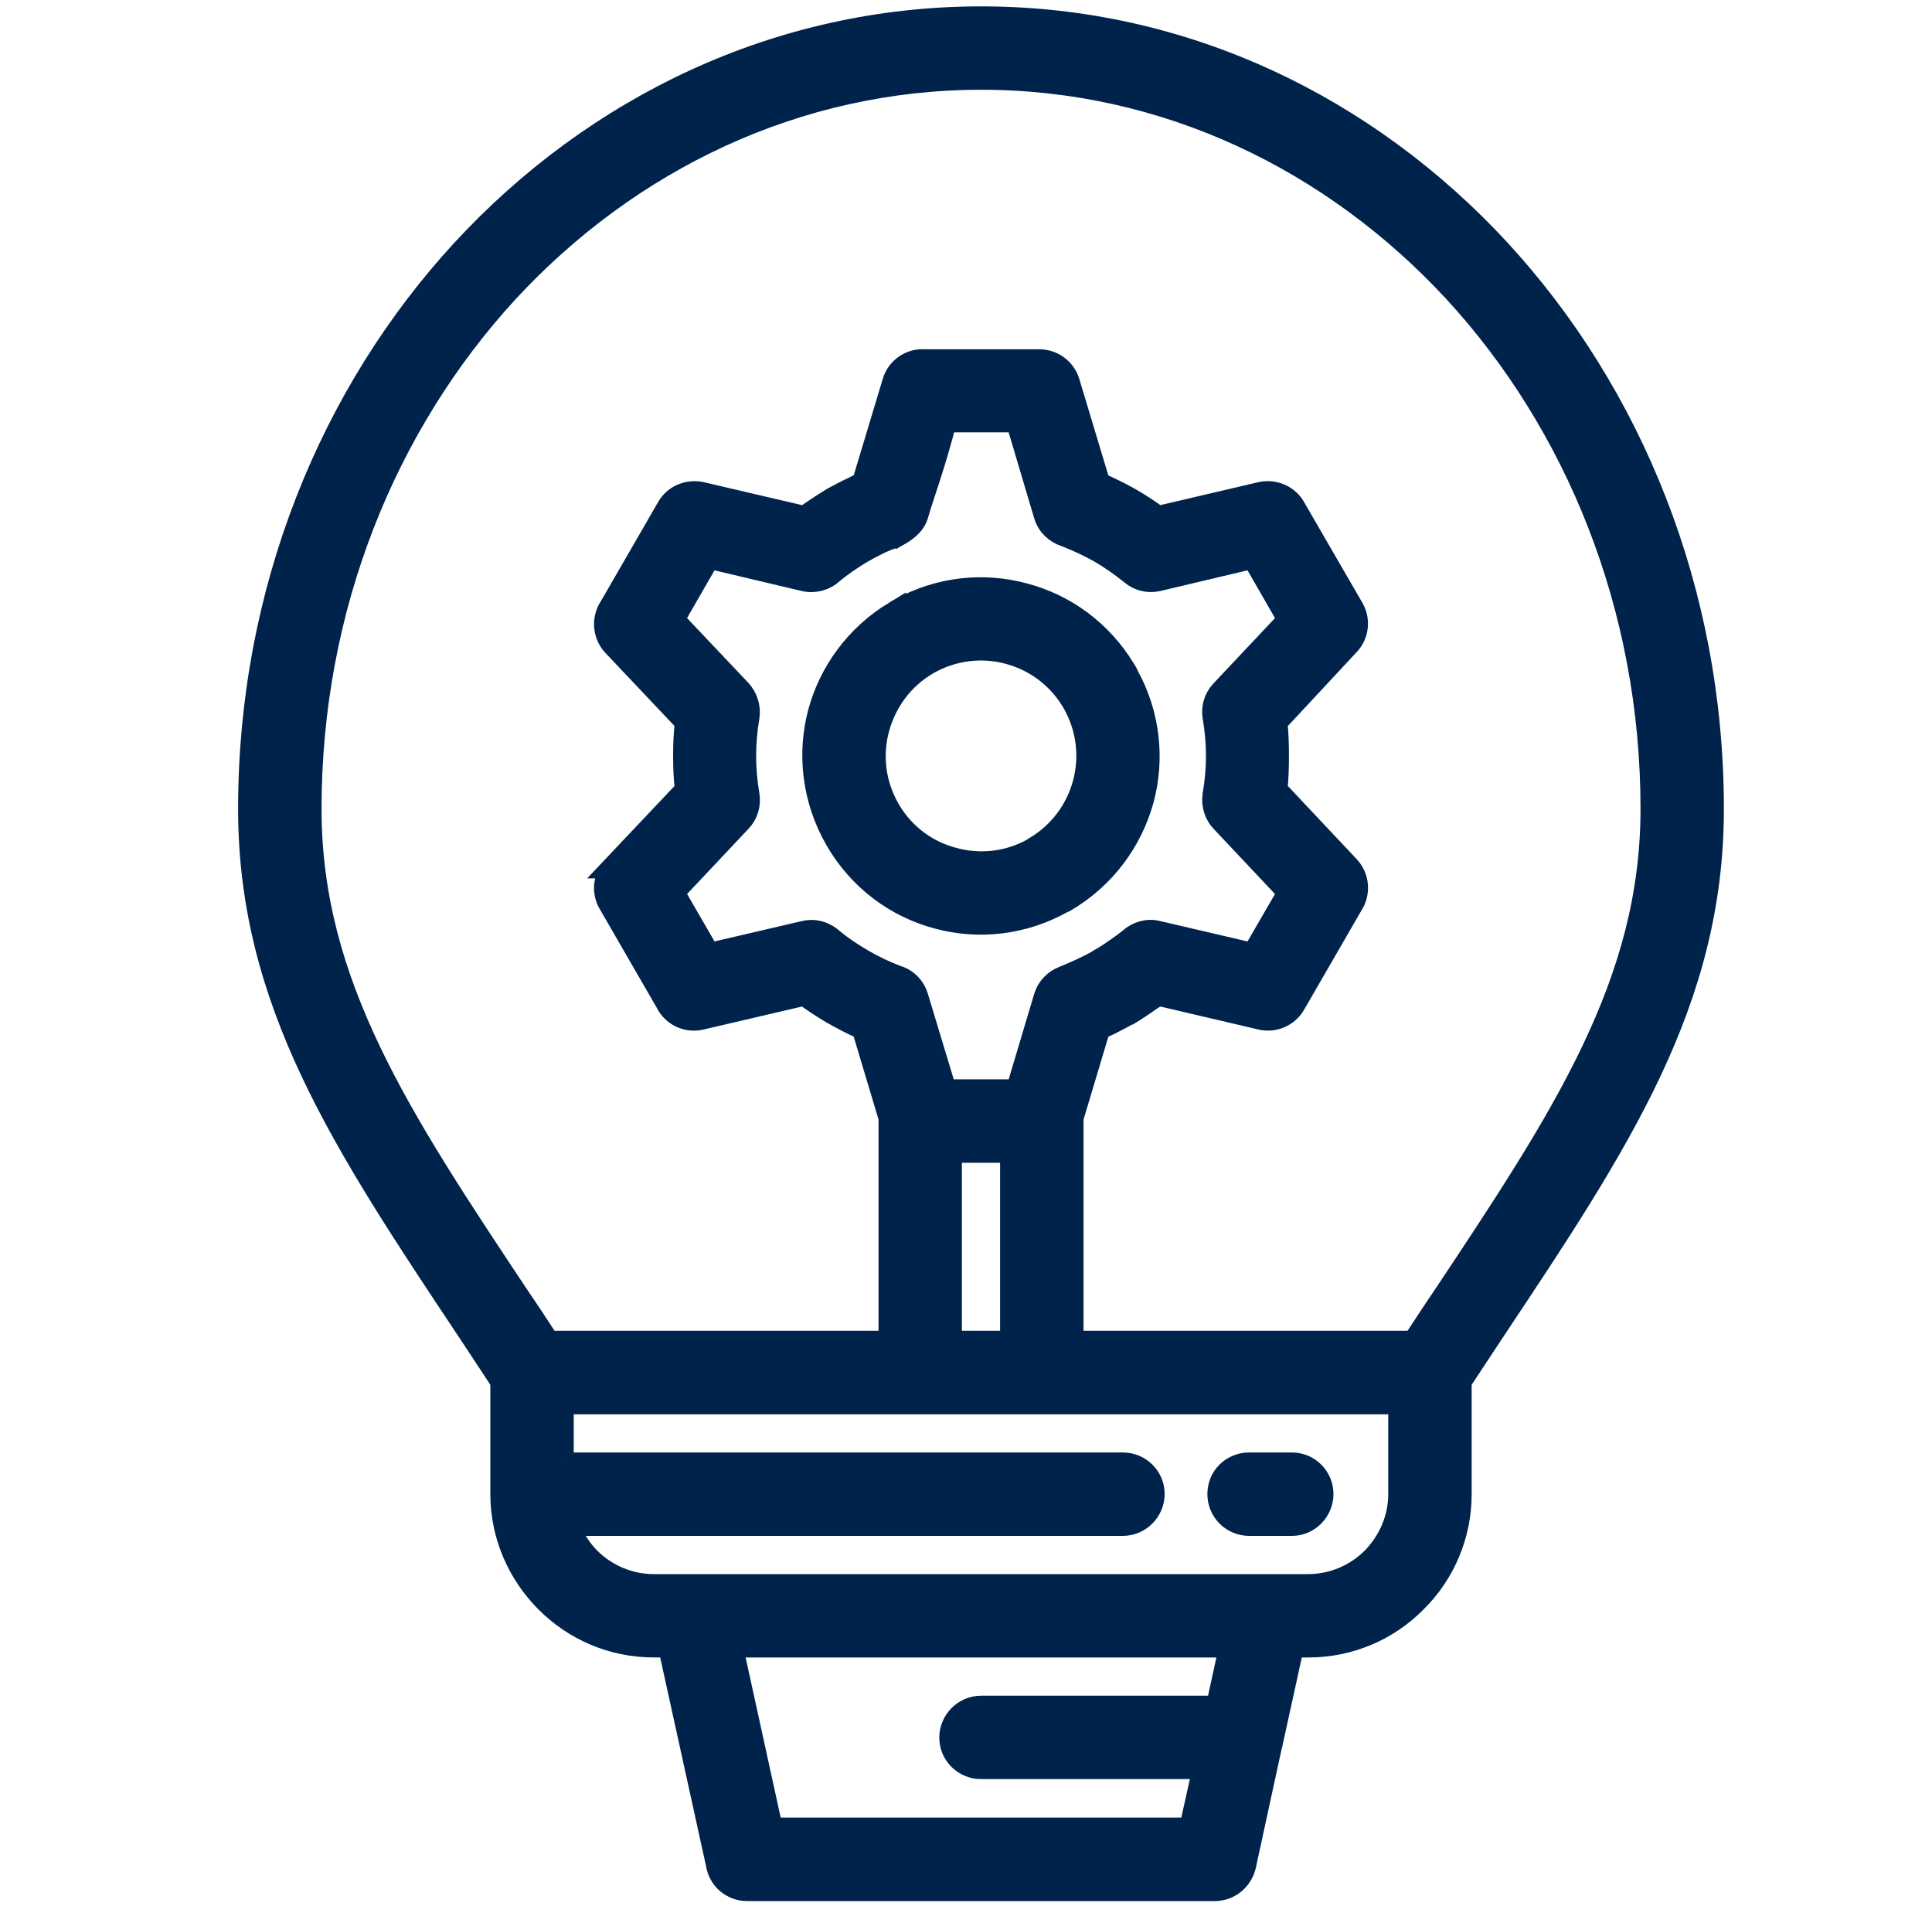
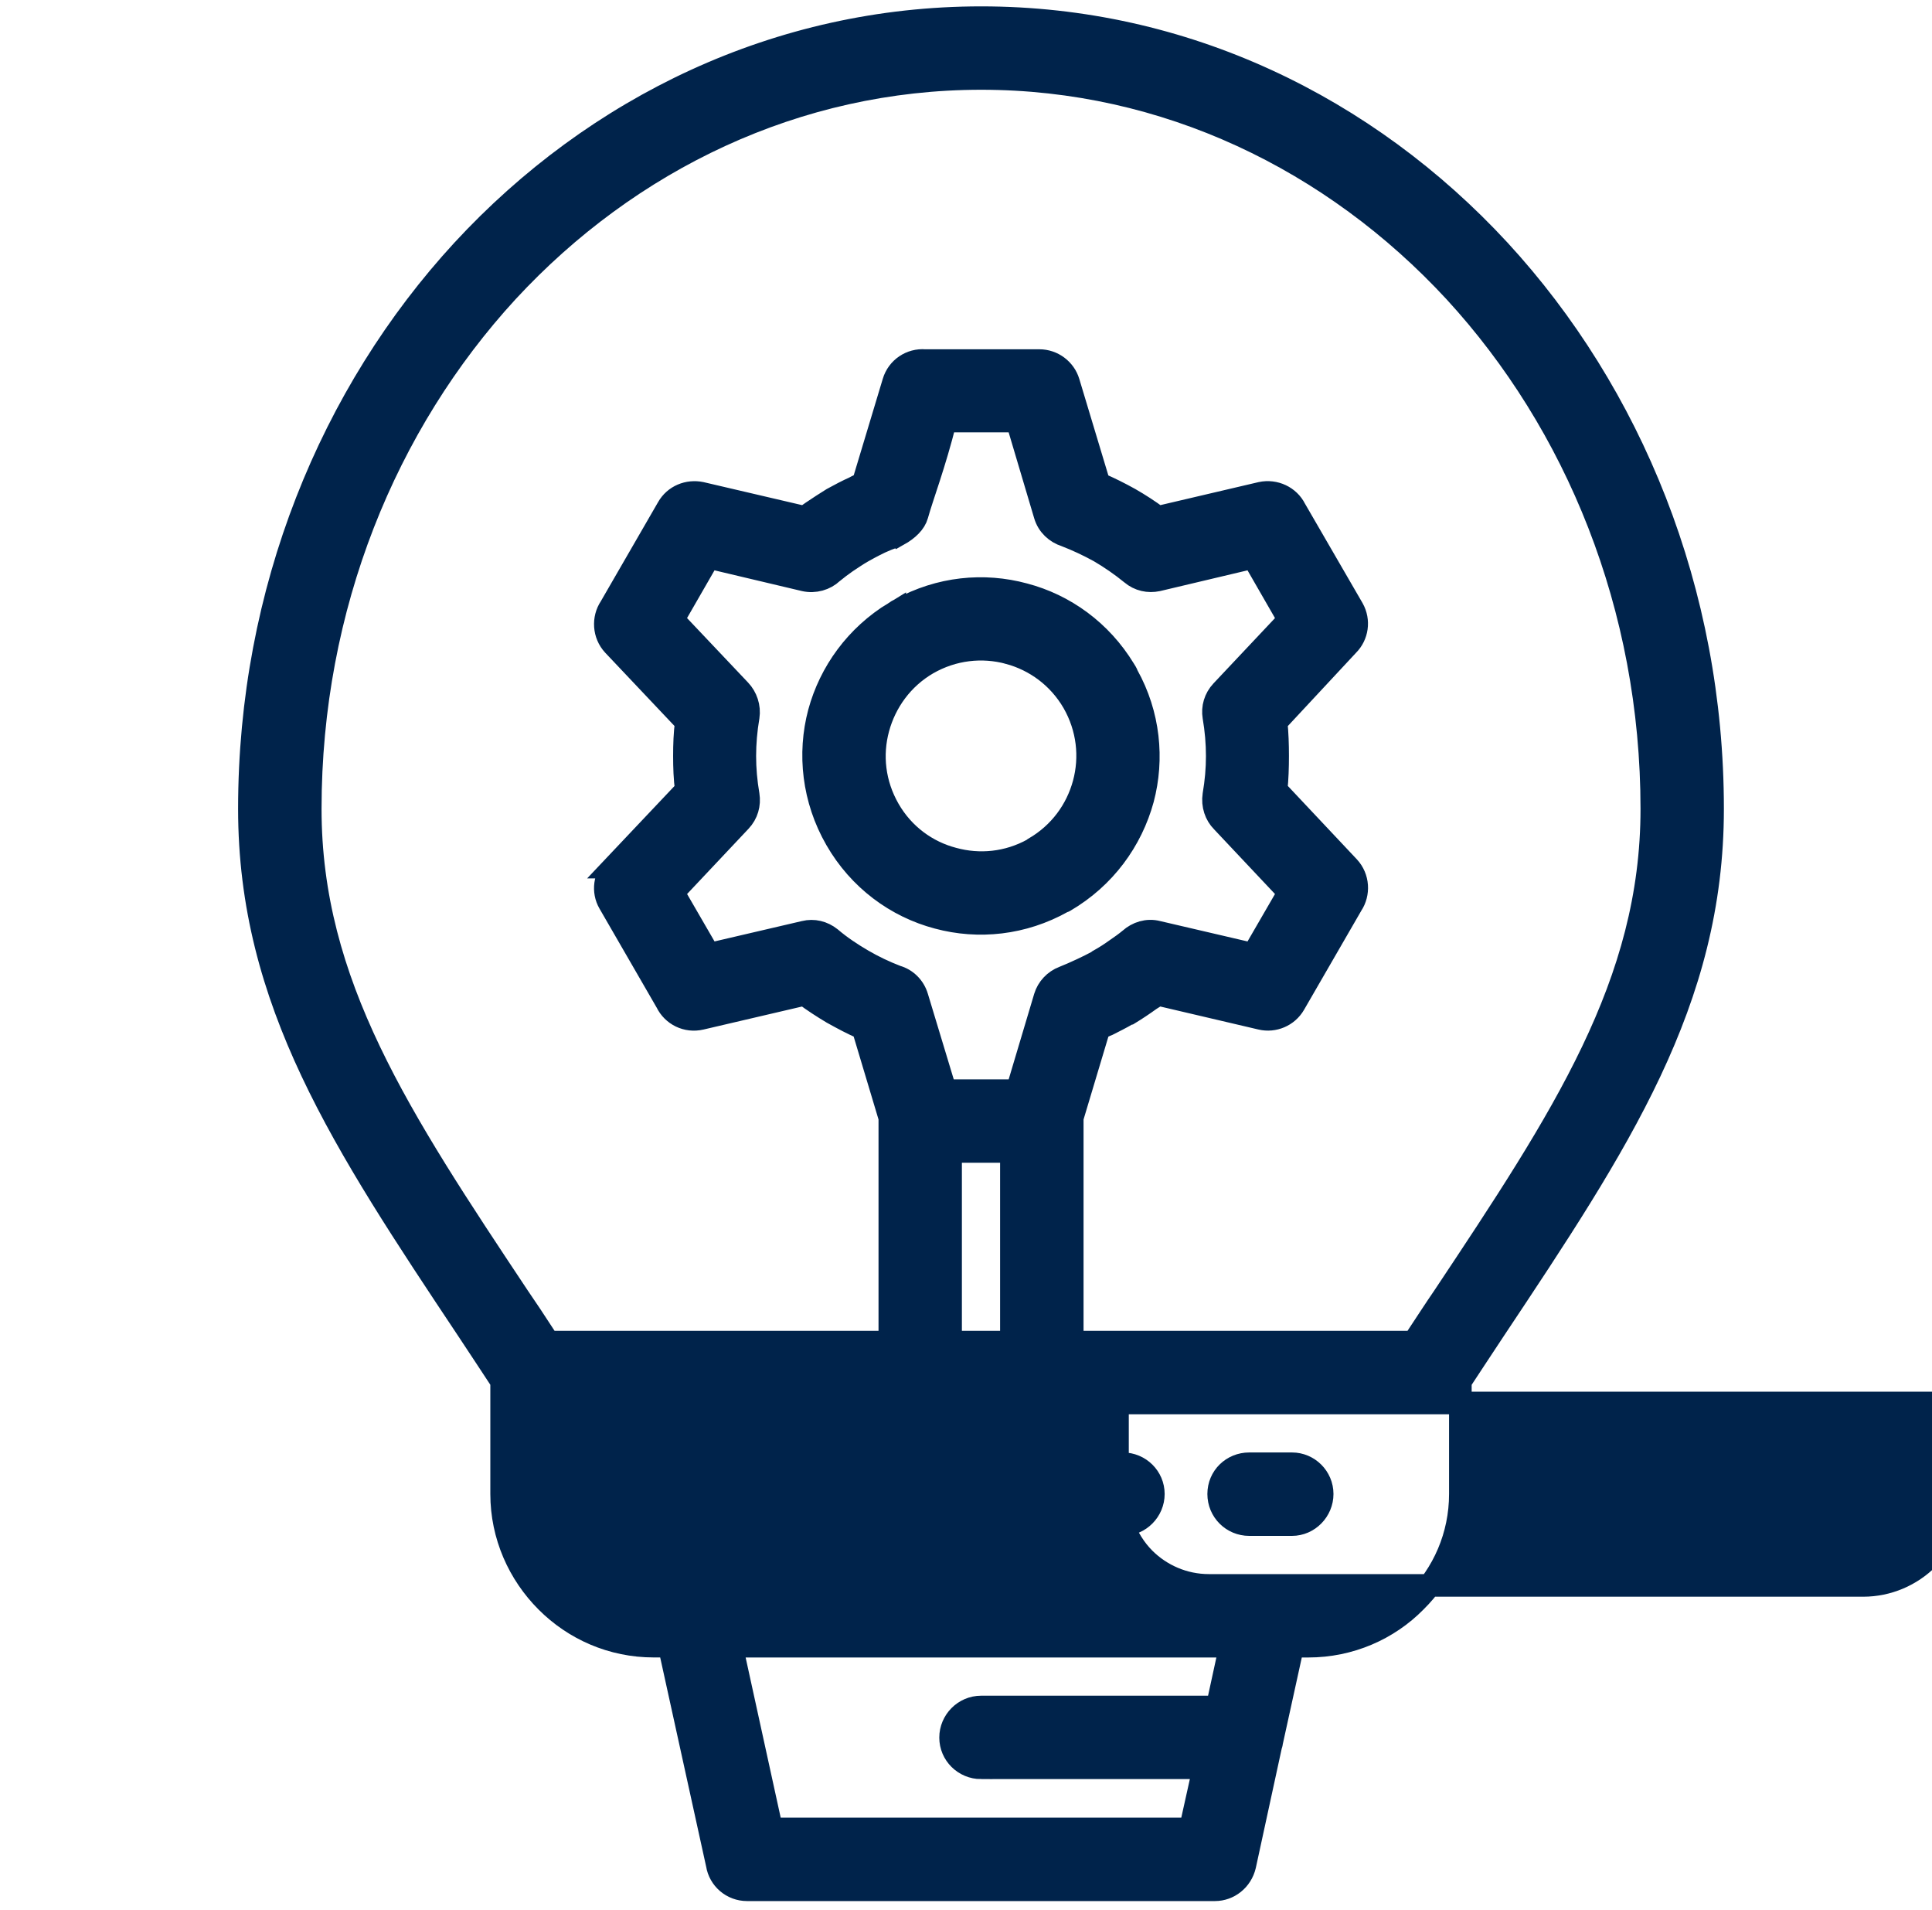
<svg xmlns="http://www.w3.org/2000/svg" id="Ebene_2" data-name="Ebene 2" viewBox="0 0 512.82 506.8">
  <defs>
    <style>
      .cls-1 {
        fill: #00234b;
        stroke: #00234b;
        stroke-miterlimit: 10;
        stroke-width: 6px;
      }
    </style>
  </defs>
-   <path class="cls-1" d="M238.49,141.9c-1.36.76-1.78.61-4.81,2-.45.21-2.27,1.09-4.61,2.41-1.6.9-3.01,1.9-4.41,2.81-1.3.9-2.61,1.9-3.71,2.81-1.9,1.8-4.71,2.61-7.42,2l-25.36-6.01-9.52,16.54,17.74,18.74c1.7,1.8,2.61,4.41,2.21,7.02-.6,3.51-.9,7.02-.9,10.42s.3,6.82.9,10.32c.4,2.51-.3,5.01-2.1,6.92l-17.84,18.94,9.52,16.44,25.36-5.91c2.41-.6,4.91,0,6.92,1.6,2.71,2.31,5.61,4.21,8.52,5.91,2.91,1.7,5.91,3.11,9.02,4.31,2.51.7,4.61,2.71,5.41,5.41l7.52,24.86h19.04l7.42-24.86c.7-2.31,2.51-4.31,4.91-5.21,1.5-.6,3.11-1.3,4.81-2.1,1.5-.7,2.91-1.4,4.21-2.1.1-.1.3-.2.4-.3,1.6-.9,3.01-1.8,4.41-2.81,1.3-.9,2.61-1.8,3.81-2.81,1.9-1.7,4.61-2.61,7.32-1.9l25.36,5.91,9.52-16.44-17.74-18.84c-1.7-1.7-2.61-4.31-2.2-7.02.6-3.51.9-6.92.9-10.32s-.3-6.92-.9-10.42c-.4-2.41.3-4.91,2.1-6.82l17.84-18.94-9.52-16.54-25.36,6.01c-2.41.5-4.91,0-6.92-1.7-2.71-2.21-5.61-4.21-8.52-5.91-2.91-1.6-5.91-3.01-9.02-4.21-2.51-.8-4.61-2.71-5.41-5.41l-7.42-24.96h-19.04c-2.92,11.67-6.1,19.83-7.52,24.96-.55,2-2.41,3.81-4.91,5.21ZM267.76,173.27c-7.02-1.9-14.73-1.1-21.55,2.81h0c-6.72,3.91-11.23,10.22-13.13,17.24-1.9,7.02-1.1,14.63,2.81,21.45,3.91,6.82,10.22,11.33,17.14,13.13,6.92,1.9,14.43,1.2,21.15-2.51.1-.1.3-.2.4-.3,6.72-3.91,11.23-10.12,13.13-17.14,1.9-7.02,1.1-14.73-2.81-21.55h0c-3.91-6.72-10.12-11.23-17.14-13.13h0ZM237.49,162.55c.4-.3.9-.6,1.4-.8,10.52-5.81,22.25-6.92,32.97-4.01,10.72,2.81,20.35,9.72,26.56,19.94.3.5.6.9.8,1.5,5.81,10.42,6.92,22.25,4.11,32.87-3.01,11.03-10.12,20.85-20.75,27.06-.1.1-.3.1-.5.2-10.52,5.91-22.35,7.12-33.17,4.21-11.02-2.91-20.85-10.12-26.96-20.75-6.11-10.62-7.42-22.75-4.51-33.68,2.91-10.72,9.82-20.35,20.05-26.56h0ZM149.29,388.45h148.73c4.51,0,8.12,3.61,8.12,8.02s-3.61,8.12-8.12,8.12h-147.33c1.3,3.41,3.21,6.51,5.71,9.02,4.41,4.41,10.52,7.12,17.14,7.12h173.69c6.61,0,12.73-2.71,17.14-7.12,4.31-4.41,7.12-10.42,7.12-17.14v-24.15h-222.2v16.14ZM337.52,462.42c0,.3-.1.5-.2.8l-6.92,31.87c-.9,3.81-4.21,6.41-7.92,6.41h-124.18c-4.01,0-7.32-2.91-7.92-6.72l-12.73-57.93h-4.11c-11.12,0-21.15-4.51-28.46-11.83-7.32-7.32-11.93-17.44-11.93-28.56v-29.87c-2-3.11-5.51-8.32-8.92-13.53-33.17-49.81-58.03-87.2-58.03-138.41,0-57.83,21.65-110.25,56.63-148.23C158.01,28.34,206.62,4.69,260.44,4.69s102.33,23.65,137.51,61.74c34.98,37.99,56.63,90.4,56.63,148.23,0,51.22-24.86,88.6-58.03,138.41-3.41,5.21-6.92,10.42-8.92,13.53v29.87c0,11.12-4.51,21.25-11.93,28.56-7.22,7.32-17.34,11.83-28.46,11.83h-4.11l-5.61,25.56ZM260.44,469.14c-4.51,0-8.12-3.61-8.12-8.02s3.61-8.12,8.12-8.12h62.64l3.51-16.14h-132.4l10.62,48.51h111.15l3.61-16.24h-59.13ZM342.93,388.45c4.41,0,8.02,3.61,8.02,8.02s-3.61,8.12-8.02,8.12h-11.33c-4.51,0-8.12-3.61-8.12-8.12s3.61-8.02,8.12-8.02h11.33ZM268.46,305.57h-16.14v50.61h16.14v-50.61ZM182.17,209.65c-.4-3.01-.5-6.01-.5-9.02s.1-6.11.5-9.02l-19.34-20.45c-2.61-2.81-2.81-7.02-.8-10.02l15.23-26.36c1.8-3.21,5.41-4.61,8.82-3.91h0l27.46,6.41c.6-.4,1.3-.9,2-1.4,1.8-1.2,3.61-2.41,5.41-3.51,2-1.1,3.91-2.1,5.91-3.01.7-.4,1.4-.7,2.21-1l8.12-26.96c1.1-3.71,4.61-6.01,8.32-5.71h30.37c3.61,0,6.72,2.41,7.72,5.71h0l8.12,26.96c2.81,1.2,5.41,2.51,8.12,4.01,2.61,1.5,5.11,3.11,7.52,4.91l27.36-6.41c3.71-.8,7.42,1,9.02,4.21l15.33,26.46c1.8,3.21,1.2,7.12-1.3,9.62l-19.04,20.45c.3,2.91.4,6.01.4,9.02s-.1,6.01-.4,9.02l19.24,20.45c2.61,2.81,2.81,7.02.8,10.02l-15.23,26.36c-1.8,3.11-5.41,4.61-8.82,3.81h0l-27.36-6.41c-.7.5-1.4,1-2.1,1.4-1.8,1.3-3.61,2.51-5.41,3.61-.2,0-.3.1-.5.2-1.9,1.1-3.71,2-5.31,2.81-.8.3-1.5.7-2.31,1l-7.12,23.75v59.53h90.6c3.91-5.91,5.91-9.02,7.92-11.93,31.67-47.61,55.32-83.19,55.32-129.59,0-53.72-20.05-102.23-52.32-137.31-32.27-34.88-76.67-56.53-125.68-56.53s-93.51,21.65-125.78,56.53c-32.27,35.08-52.32,83.59-52.32,137.31,0,46.4,23.65,81.98,55.32,129.59,2,2.91,4.01,5.91,7.92,11.93h90.6v-59.53l-7.12-23.75c-2.81-1.2-5.41-2.61-8.12-4.11-2.51-1.5-5.01-3.11-7.42-4.91l-27.46,6.41c-3.81.9-7.52-1-9.12-4.31l-15.23-26.36c-1.8-3.11-1.2-7.02,1.2-9.52h-.1l19.34-20.45Z" />
+   <path class="cls-1" d="M238.49,141.9c-1.36.76-1.78.61-4.81,2-.45.21-2.27,1.09-4.61,2.41-1.6.9-3.01,1.9-4.41,2.81-1.3.9-2.61,1.9-3.71,2.81-1.9,1.8-4.71,2.61-7.42,2l-25.36-6.01-9.52,16.54,17.74,18.74c1.7,1.8,2.61,4.41,2.21,7.02-.6,3.51-.9,7.02-.9,10.42s.3,6.82.9,10.32c.4,2.51-.3,5.01-2.1,6.92l-17.84,18.94,9.52,16.44,25.36-5.91c2.41-.6,4.91,0,6.92,1.6,2.71,2.31,5.61,4.21,8.52,5.91,2.91,1.7,5.91,3.11,9.02,4.31,2.51.7,4.61,2.71,5.41,5.41l7.52,24.86h19.04l7.42-24.86c.7-2.31,2.51-4.31,4.91-5.21,1.5-.6,3.11-1.3,4.81-2.1,1.5-.7,2.91-1.4,4.21-2.1.1-.1.3-.2.4-.3,1.6-.9,3.01-1.8,4.41-2.81,1.3-.9,2.61-1.8,3.81-2.81,1.9-1.7,4.61-2.61,7.32-1.9l25.36,5.91,9.52-16.44-17.74-18.84c-1.7-1.7-2.61-4.31-2.2-7.02.6-3.51.9-6.92.9-10.32s-.3-6.92-.9-10.42c-.4-2.41.3-4.91,2.1-6.82l17.84-18.94-9.52-16.54-25.36,6.01c-2.41.5-4.91,0-6.92-1.7-2.71-2.21-5.61-4.21-8.52-5.91-2.91-1.6-5.91-3.01-9.02-4.21-2.51-.8-4.61-2.71-5.41-5.41l-7.42-24.96h-19.04c-2.92,11.67-6.1,19.83-7.52,24.96-.55,2-2.41,3.81-4.91,5.21ZM267.76,173.27c-7.02-1.9-14.73-1.1-21.55,2.81h0c-6.72,3.91-11.23,10.22-13.13,17.24-1.9,7.02-1.1,14.63,2.81,21.45,3.91,6.82,10.22,11.33,17.14,13.13,6.92,1.9,14.43,1.2,21.15-2.51.1-.1.3-.2.4-.3,6.72-3.91,11.23-10.12,13.13-17.14,1.9-7.02,1.1-14.73-2.81-21.55h0c-3.91-6.72-10.12-11.23-17.14-13.13h0ZM237.49,162.55c.4-.3.9-.6,1.4-.8,10.52-5.81,22.25-6.92,32.97-4.01,10.72,2.81,20.35,9.72,26.56,19.94.3.5.6.9.8,1.5,5.81,10.42,6.92,22.25,4.11,32.87-3.01,11.03-10.12,20.85-20.75,27.06-.1.1-.3.1-.5.2-10.52,5.91-22.35,7.12-33.17,4.21-11.02-2.91-20.85-10.12-26.96-20.75-6.11-10.62-7.42-22.75-4.51-33.68,2.91-10.72,9.82-20.35,20.05-26.56h0ZM149.29,388.45h148.73c4.51,0,8.12,3.61,8.12,8.02s-3.61,8.12-8.12,8.12c1.3,3.41,3.21,6.51,5.71,9.02,4.41,4.41,10.52,7.12,17.14,7.12h173.69c6.61,0,12.73-2.71,17.14-7.12,4.31-4.41,7.12-10.42,7.12-17.14v-24.15h-222.2v16.14ZM337.52,462.42c0,.3-.1.5-.2.8l-6.92,31.87c-.9,3.81-4.21,6.41-7.92,6.41h-124.18c-4.01,0-7.32-2.91-7.92-6.72l-12.73-57.93h-4.11c-11.12,0-21.15-4.51-28.46-11.83-7.32-7.32-11.93-17.44-11.93-28.56v-29.87c-2-3.11-5.51-8.32-8.92-13.53-33.17-49.81-58.03-87.2-58.03-138.41,0-57.83,21.65-110.25,56.63-148.23C158.01,28.34,206.62,4.69,260.44,4.69s102.33,23.65,137.51,61.74c34.98,37.99,56.63,90.4,56.63,148.23,0,51.22-24.86,88.6-58.03,138.41-3.41,5.21-6.92,10.42-8.92,13.53v29.87c0,11.12-4.51,21.25-11.93,28.56-7.22,7.32-17.34,11.83-28.46,11.83h-4.11l-5.61,25.56ZM260.44,469.14c-4.51,0-8.12-3.61-8.12-8.02s3.61-8.12,8.12-8.12h62.64l3.51-16.14h-132.4l10.62,48.51h111.15l3.61-16.24h-59.13ZM342.93,388.45c4.41,0,8.02,3.61,8.02,8.02s-3.61,8.12-8.02,8.12h-11.33c-4.51,0-8.12-3.61-8.12-8.12s3.61-8.02,8.12-8.02h11.33ZM268.46,305.57h-16.14v50.61h16.14v-50.61ZM182.17,209.65c-.4-3.01-.5-6.01-.5-9.02s.1-6.11.5-9.02l-19.34-20.45c-2.61-2.81-2.81-7.02-.8-10.02l15.23-26.36c1.8-3.21,5.41-4.61,8.82-3.91h0l27.46,6.41c.6-.4,1.3-.9,2-1.4,1.8-1.2,3.61-2.41,5.41-3.51,2-1.1,3.91-2.1,5.91-3.01.7-.4,1.4-.7,2.21-1l8.12-26.96c1.1-3.71,4.61-6.01,8.32-5.71h30.37c3.61,0,6.72,2.41,7.72,5.71h0l8.12,26.96c2.81,1.2,5.41,2.51,8.12,4.01,2.61,1.5,5.11,3.11,7.52,4.91l27.36-6.41c3.71-.8,7.42,1,9.02,4.21l15.33,26.46c1.8,3.21,1.2,7.12-1.3,9.62l-19.04,20.45c.3,2.91.4,6.01.4,9.02s-.1,6.01-.4,9.02l19.24,20.45c2.61,2.81,2.81,7.02.8,10.02l-15.23,26.36c-1.8,3.11-5.41,4.61-8.82,3.81h0l-27.36-6.41c-.7.5-1.4,1-2.1,1.4-1.8,1.3-3.61,2.51-5.41,3.61-.2,0-.3.1-.5.2-1.9,1.1-3.71,2-5.31,2.81-.8.3-1.5.7-2.31,1l-7.12,23.75v59.53h90.6c3.91-5.91,5.91-9.02,7.92-11.93,31.67-47.61,55.32-83.19,55.32-129.59,0-53.72-20.05-102.23-52.32-137.31-32.27-34.88-76.67-56.53-125.68-56.53s-93.51,21.65-125.78,56.53c-32.27,35.08-52.32,83.59-52.32,137.31,0,46.4,23.65,81.98,55.32,129.59,2,2.91,4.01,5.91,7.92,11.93h90.6v-59.53l-7.12-23.75c-2.81-1.2-5.41-2.61-8.12-4.11-2.51-1.5-5.01-3.11-7.42-4.91l-27.46,6.41c-3.81.9-7.52-1-9.12-4.31l-15.23-26.36c-1.8-3.11-1.2-7.02,1.2-9.52h-.1l19.34-20.45Z" />
</svg>